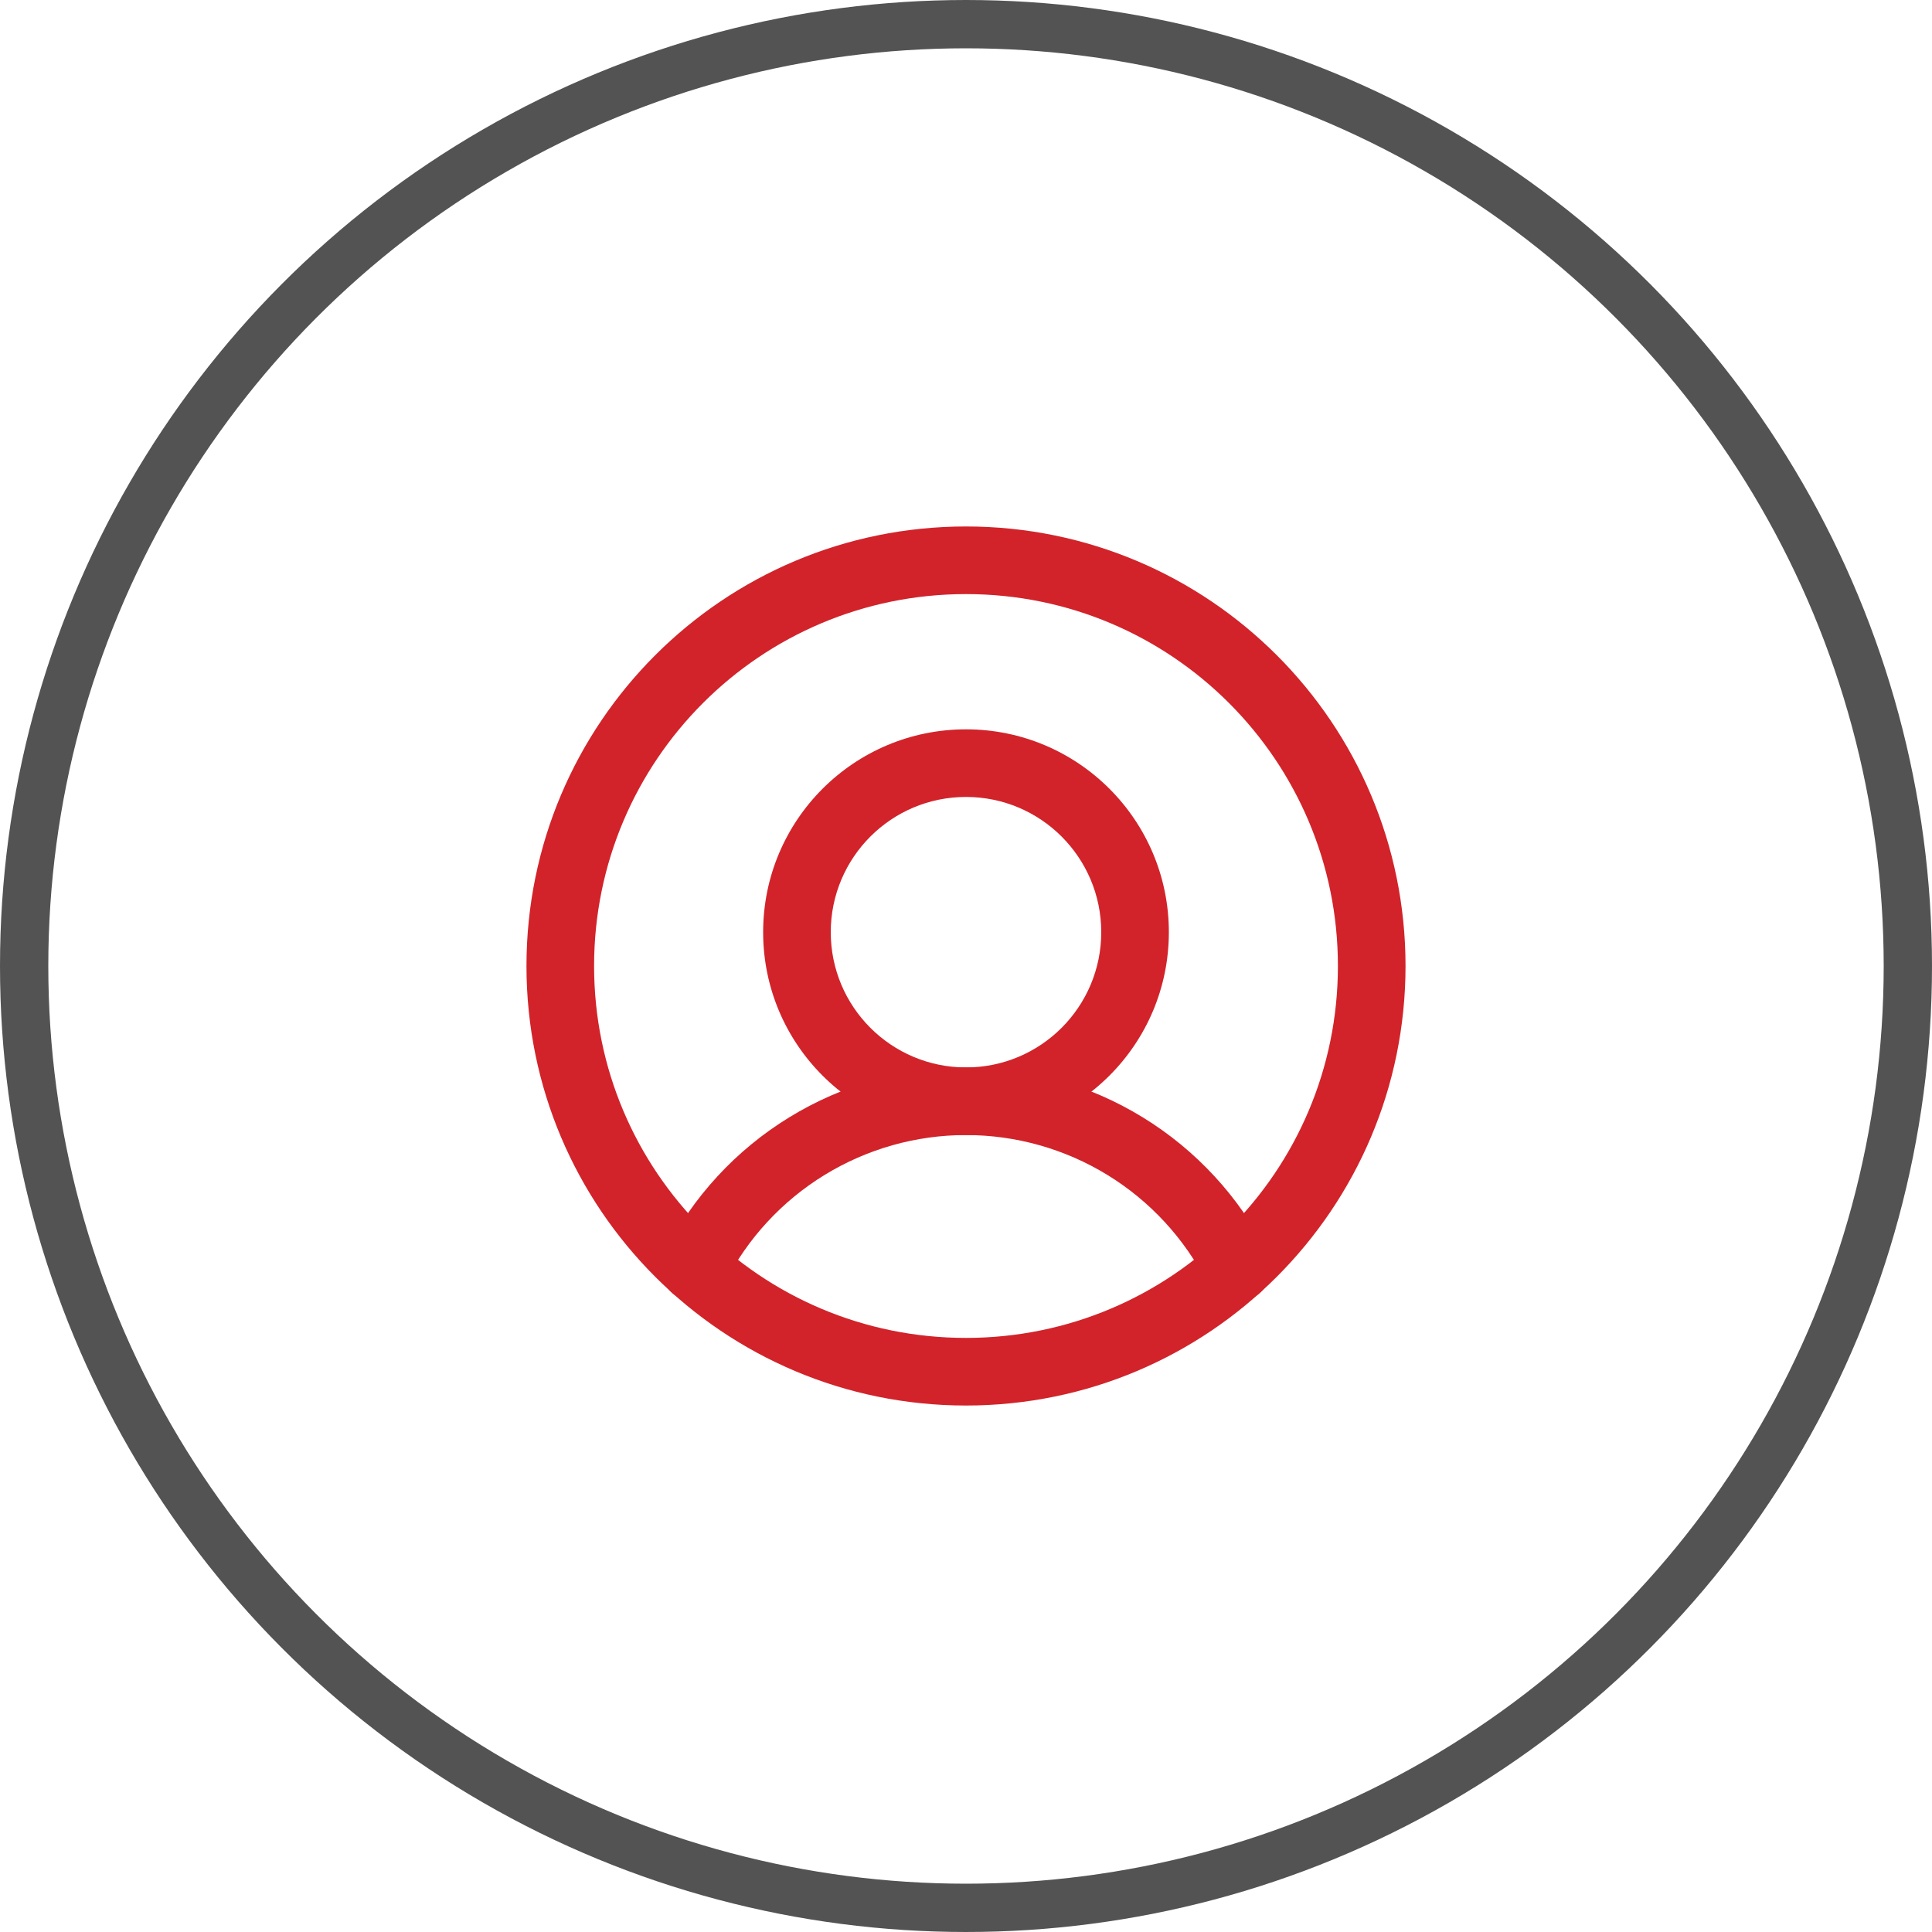
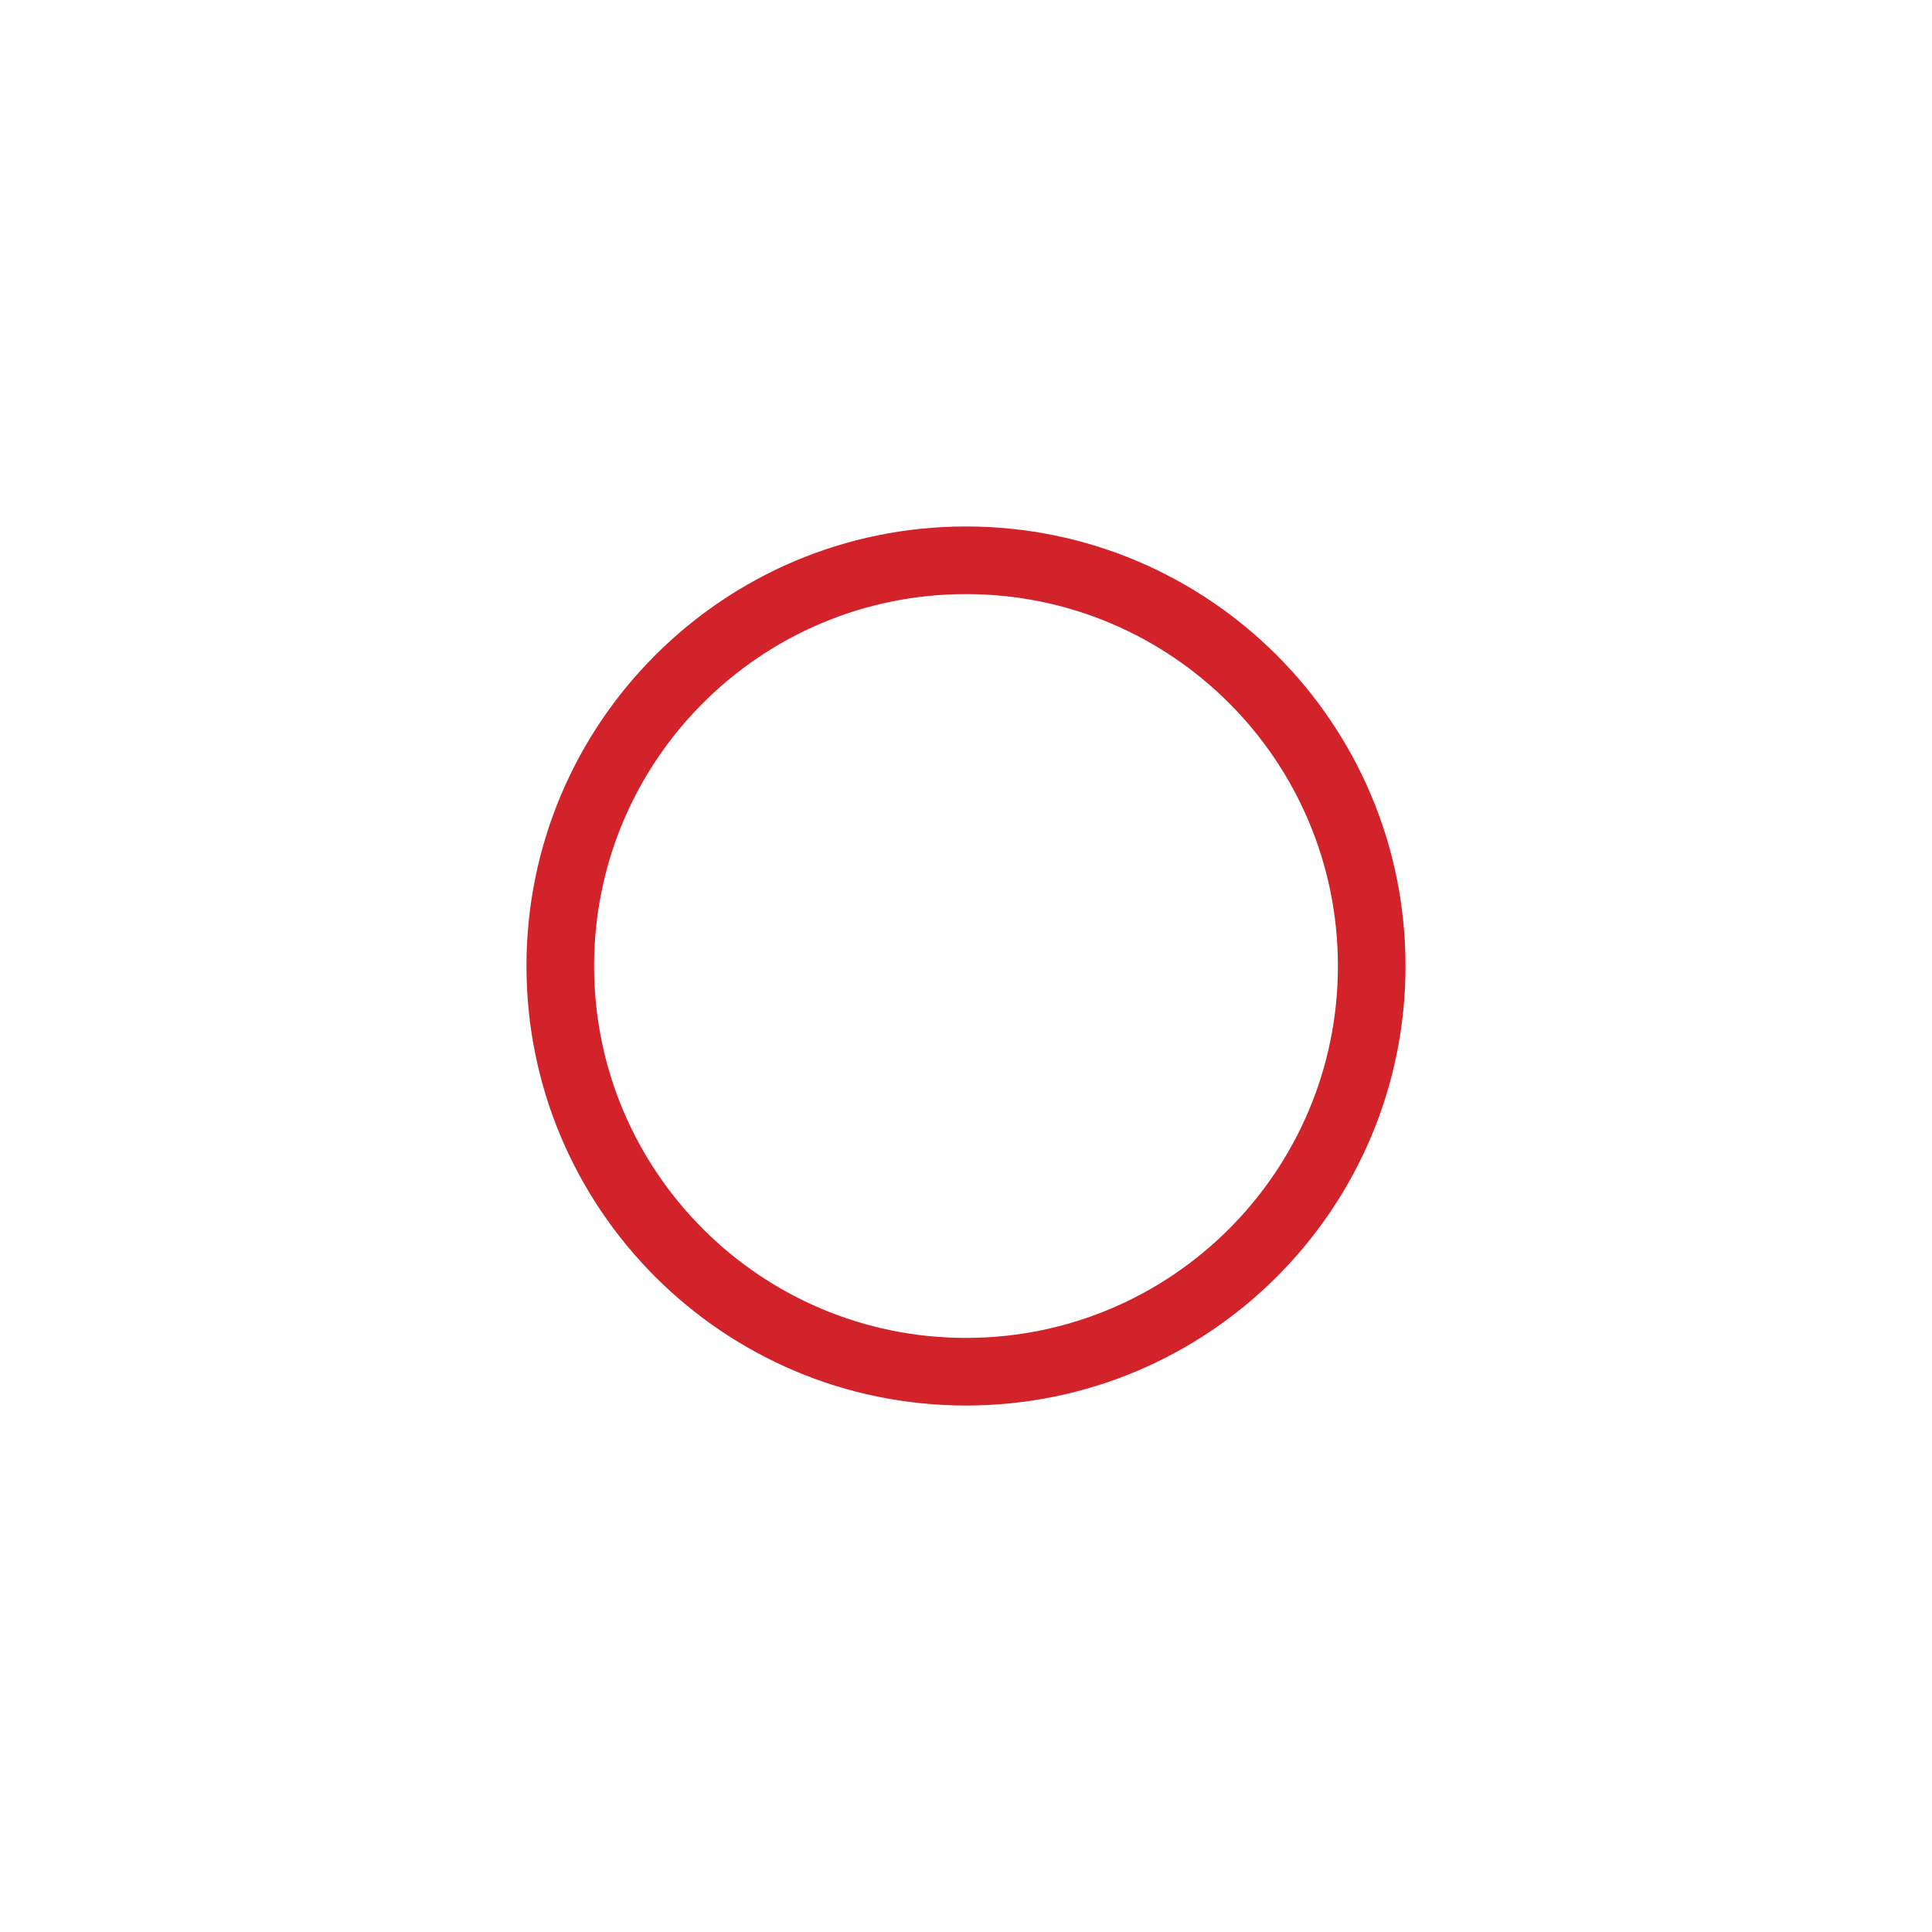
<svg xmlns="http://www.w3.org/2000/svg" width="50" height="50" viewBox="0 0 50 50" fill="none">
-   <circle cx="25" cy="25" r="24.375" stroke="#535353" stroke-width="1.25" />
  <path fill-rule="evenodd" clip-rule="evenodd" d="M25 15.375C19.684 15.375 15.375 19.684 15.375 25C15.375 30.316 19.684 34.625 25 34.625C30.316 34.625 34.625 30.316 34.625 25C34.625 19.684 30.316 15.375 25 15.375ZM13.625 25C13.625 18.718 18.718 13.625 25 13.625C31.282 13.625 36.375 18.718 36.375 25C36.375 31.282 31.282 36.375 25 36.375C18.718 36.375 13.625 31.282 13.625 25Z" fill="#D2232A" />
-   <path fill-rule="evenodd" clip-rule="evenodd" d="M25 20.625C23.067 20.625 21.5 22.192 21.5 24.125C21.5 26.058 23.067 27.625 25 27.625C26.933 27.625 28.5 26.058 28.5 24.125C28.5 22.192 26.933 20.625 25 20.625ZM19.75 24.125C19.75 21.226 22.101 18.875 25 18.875C27.899 18.875 30.25 21.226 30.25 24.125C30.25 27.024 27.899 29.375 25 29.375C22.101 29.375 19.75 27.024 19.75 24.125Z" fill="#D2232A" />
-   <path fill-rule="evenodd" clip-rule="evenodd" d="M25 29.375C23.707 29.375 22.44 29.733 21.338 30.409C20.236 31.085 19.343 32.053 18.758 33.206C18.54 33.637 18.013 33.809 17.582 33.59C17.151 33.371 16.979 32.845 17.198 32.414C17.929 30.973 19.046 29.763 20.423 28.918C21.8 28.072 23.384 27.625 25 27.625C26.616 27.625 28.2 28.072 29.577 28.918C30.954 29.763 32.071 30.973 32.802 32.414C33.021 32.845 32.849 33.371 32.418 33.59C31.987 33.809 31.46 33.637 31.242 33.206C30.656 32.053 29.764 31.085 28.662 30.409C27.56 29.733 26.293 29.375 25 29.375Z" fill="#D2232A" />
</svg>